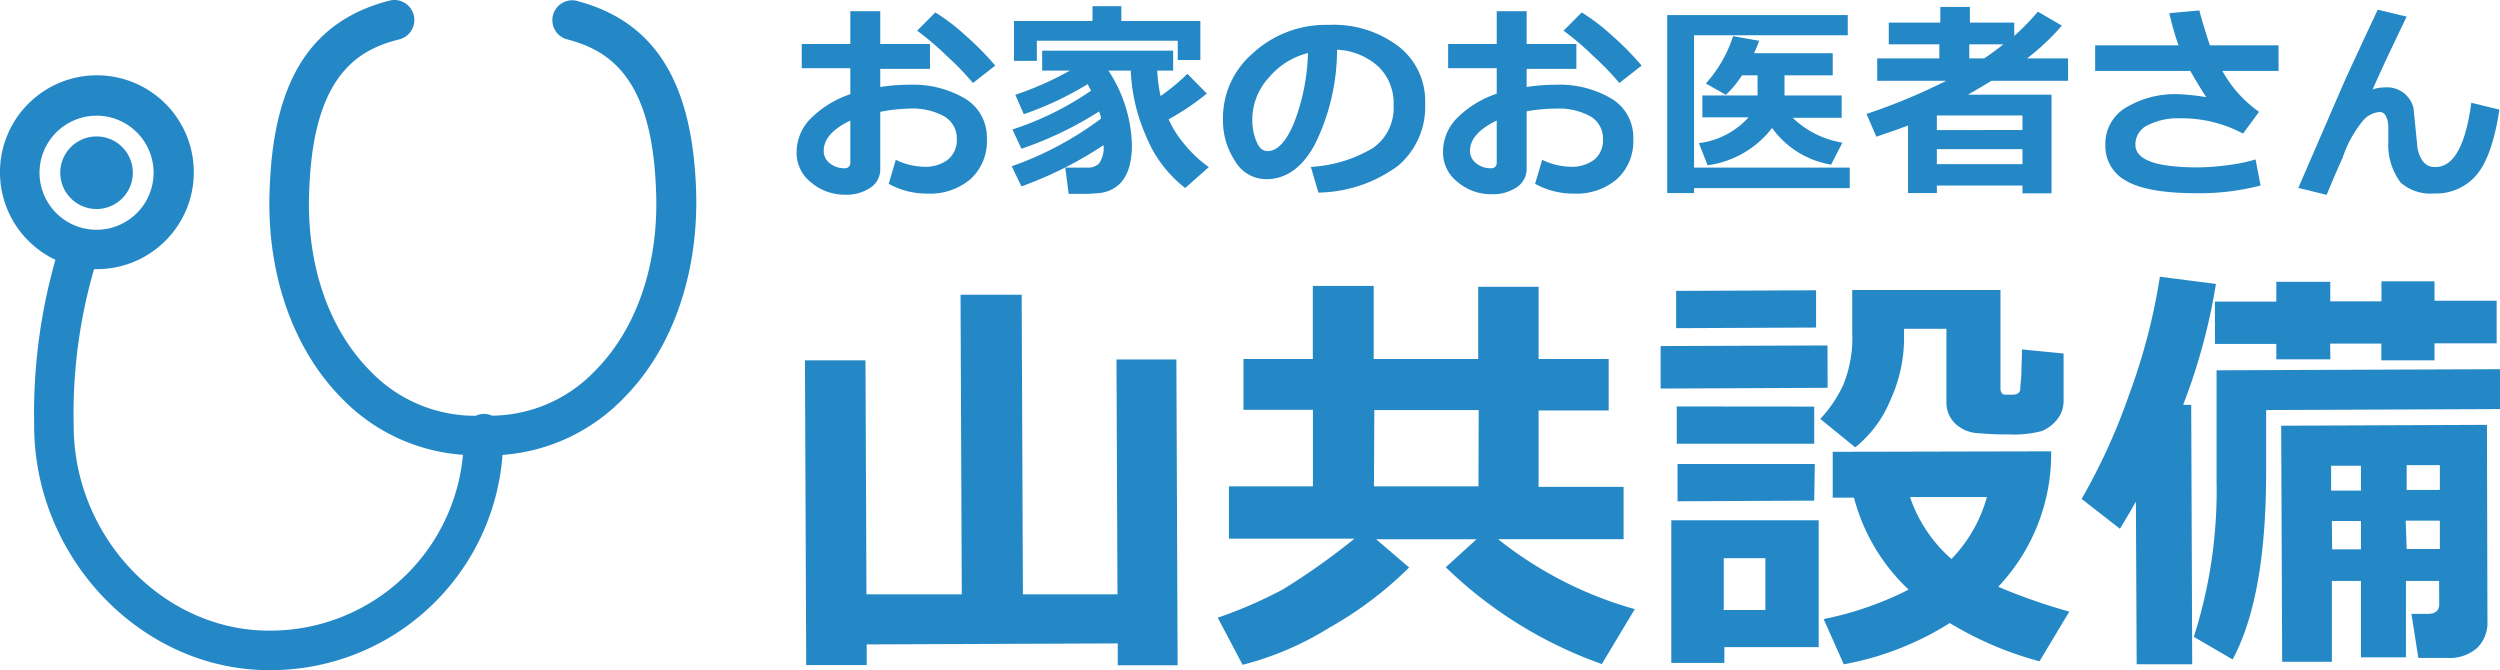
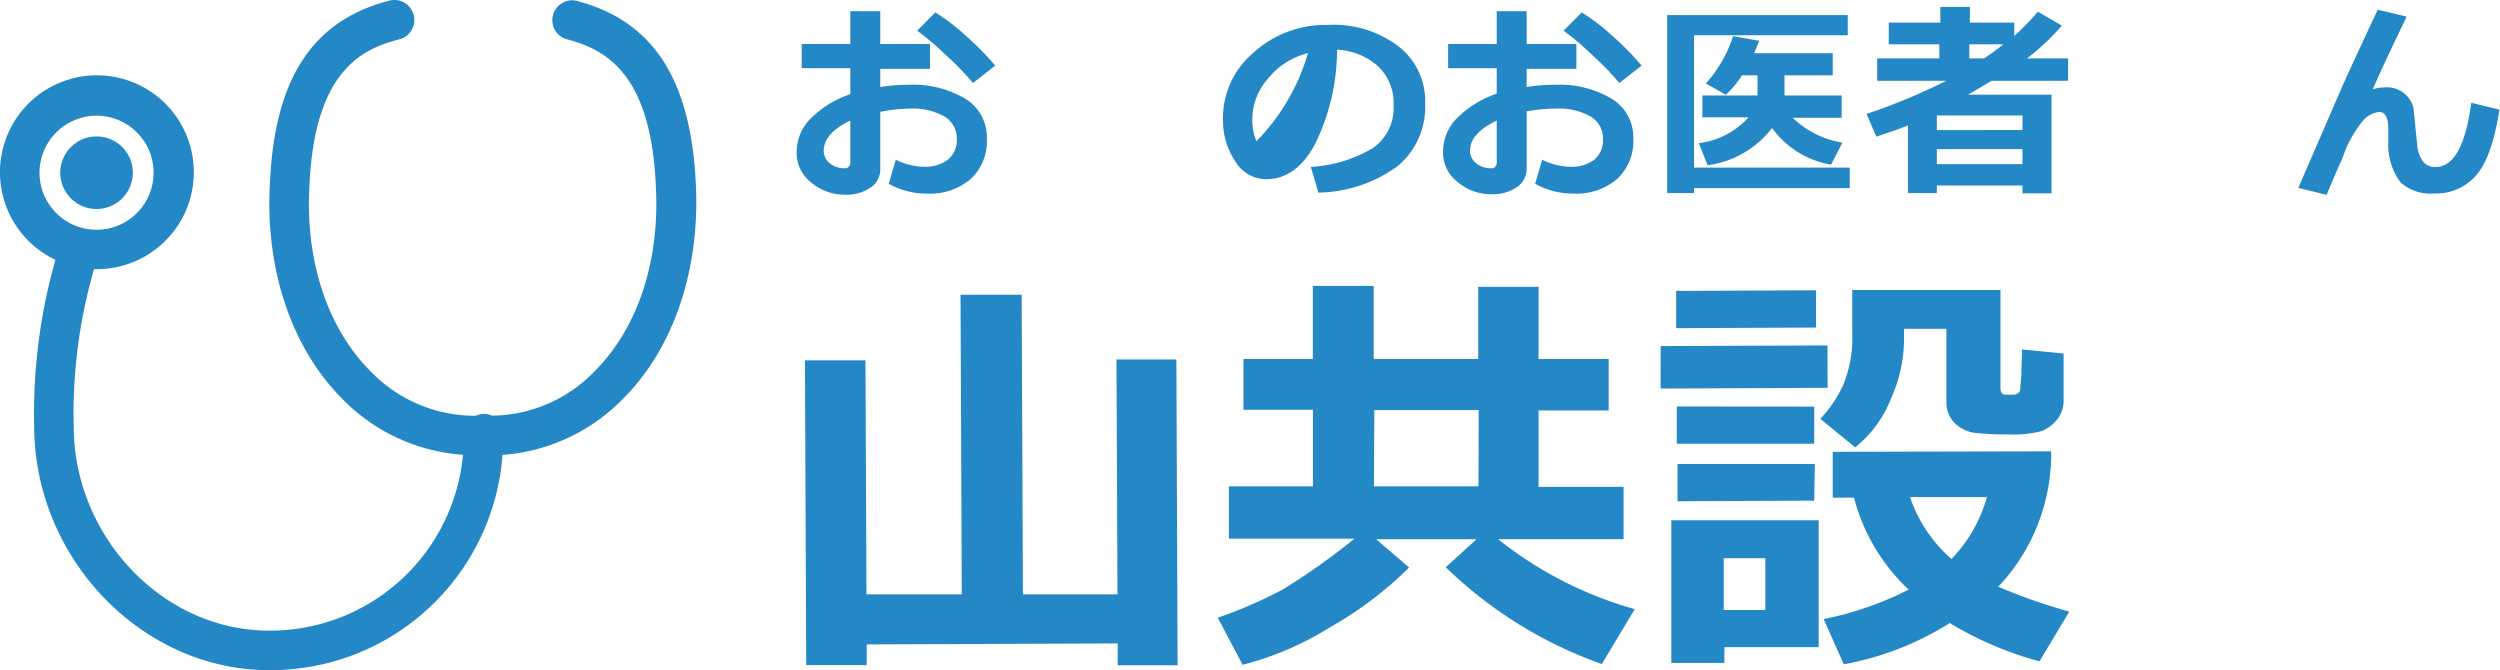
<svg xmlns="http://www.w3.org/2000/svg" width="201.19" height="53.93" viewBox="0 0 201.19 53.93">
  <defs>
    <style>.cls-1{fill:#2488c6;}</style>
  </defs>
  <g id="レイヤー_2" data-name="レイヤー 2">
    <g id="navi_back">
      <path class="cls-1" d="M71.52,14.79l.57-1.93a5.41,5.41,0,0,0,2.28.56,3,3,0,0,0,1.91-.57A2,2,0,0,0,77,11.23a2.06,2.06,0,0,0-1-1.86,5.24,5.24,0,0,0-2.79-.63A13.27,13.27,0,0,0,70.84,9v4.58a1.75,1.75,0,0,1-.8,1.53,3.42,3.42,0,0,1-2,.56,4.18,4.18,0,0,1-2.78-1,3,3,0,0,1-1.15-2.46,3.84,3.84,0,0,1,1.16-2.7,8.21,8.21,0,0,1,3.16-1.93V5.49H64.52V3.54h3.91V.9h2.41V3.54h4v2h-4V7a15,15,0,0,1,2.32-.18,8.22,8.22,0,0,1,4.53,1.13,3.63,3.63,0,0,1,1.73,3.23,4.12,4.12,0,0,1-1.3,3.22,5,5,0,0,1-3.49,1.18A6.28,6.28,0,0,1,71.52,14.79ZM68.43,9.7c-1.43.69-2.14,1.5-2.14,2.44a1.24,1.24,0,0,0,.49,1,1.81,1.81,0,0,0,1.16.4.43.43,0,0,0,.49-.48ZM80.09,5.28,78.3,6.68a22.91,22.91,0,0,0-2.14-2.21,22.62,22.62,0,0,0-2.35-2L75.27,1a16.33,16.33,0,0,1,2.48,1.9A22.49,22.49,0,0,1,80.09,5.28Z" />
-       <path class="cls-1" d="M88.81,11.68A30.8,30.8,0,0,1,82.2,15l-.78-1.62A26.68,26.68,0,0,0,88.6,9.55c0-.23-.1-.42-.15-.58a28.84,28.84,0,0,1-6.25,3l-.72-1.55A24.59,24.59,0,0,0,87.8,7.3l-.27-.53a26,26,0,0,1-5.14,2.42l-.68-1.56a26,26,0,0,0,4.4-1.95H83.87V4.08H94.41v1.6H93.13a12,12,0,0,0,.27,2.05,17.12,17.12,0,0,0,2.16-1.79l1.56,1.59A20.33,20.33,0,0,1,94.05,9.6l0,0a7.88,7.88,0,0,0,1.07,1.76,10.29,10.29,0,0,0,2.16,2.09l-1.9,1.68A10,10,0,0,1,92.25,11,14.43,14.43,0,0,1,91,5.68H89.2a11.33,11.33,0,0,1,1.89,6,6.42,6.42,0,0,1-.16,1.53,3.55,3.55,0,0,1-.47,1.15,2.49,2.49,0,0,1-.78.77,2.84,2.84,0,0,1-1,.38,12.09,12.09,0,0,1-1.78.09H86l-.27-2.11,1.9,0a1.28,1.28,0,0,0,.81-.32A2.23,2.23,0,0,0,88.81,11.68ZM96.6,4.83H94.78V3.28H83.44V4.9H81.6V1.69h6.32V.5h2.32V1.69H96.6Z" />
-       <path class="cls-1" d="M106.1,15.5l-.61-2.07a10.87,10.87,0,0,0,5-1.52,3.92,3.92,0,0,0,1.66-3.45,4.07,4.07,0,0,0-1.19-3.07A5.31,5.31,0,0,0,107.6,4a17.21,17.21,0,0,1-1.74,7.53c-1,1.93-2.36,2.89-3.94,2.89A2.89,2.89,0,0,1,99.42,13a5.9,5.9,0,0,1-1-3.33V9.45a6.84,6.84,0,0,1,2.31-5.08A8.68,8.68,0,0,1,106.61,2H107a8.62,8.62,0,0,1,5.52,1.71,5.56,5.56,0,0,1,2.17,4.63,6.2,6.2,0,0,1-2.18,5A11.08,11.08,0,0,1,106.1,15.5Zm-.84-11.23a6,6,0,0,0-3.17,2,5,5,0,0,0-1.31,3.35,4.51,4.51,0,0,0,.33,1.75c.21.53.51.79.9.79.78,0,1.49-.75,2.13-2.27A16.8,16.8,0,0,0,105.26,4.27Z" />
+       <path class="cls-1" d="M106.1,15.5l-.61-2.07a10.87,10.87,0,0,0,5-1.52,3.92,3.92,0,0,0,1.66-3.45,4.07,4.07,0,0,0-1.19-3.07A5.31,5.31,0,0,0,107.6,4a17.21,17.21,0,0,1-1.74,7.53c-1,1.93-2.36,2.89-3.94,2.89A2.89,2.89,0,0,1,99.42,13a5.9,5.9,0,0,1-1-3.33V9.45a6.84,6.84,0,0,1,2.31-5.08A8.68,8.68,0,0,1,106.61,2H107a8.62,8.62,0,0,1,5.52,1.71,5.56,5.56,0,0,1,2.17,4.63,6.2,6.2,0,0,1-2.18,5A11.08,11.08,0,0,1,106.1,15.5Zm-.84-11.23a6,6,0,0,0-3.17,2,5,5,0,0,0-1.31,3.35,4.51,4.51,0,0,0,.33,1.75A16.8,16.8,0,0,0,105.26,4.27Z" />
      <path class="cls-1" d="M123.54,14.79l.57-1.93a5.41,5.41,0,0,0,2.28.56,3,3,0,0,0,1.91-.57,2,2,0,0,0,.7-1.62,2.05,2.05,0,0,0-1-1.86,5.24,5.24,0,0,0-2.79-.63,13.19,13.19,0,0,0-2.35.22v4.58a1.77,1.77,0,0,1-.8,1.53,3.42,3.42,0,0,1-2,.56,4.18,4.18,0,0,1-2.78-1,3,3,0,0,1-1.15-2.46,3.84,3.84,0,0,1,1.16-2.7,8.21,8.21,0,0,1,3.16-1.93V5.49h-3.91V3.54h3.91V.9h2.41V3.54h4v2h-4V7a15,15,0,0,1,2.32-.18,8.22,8.22,0,0,1,4.53,1.13,3.63,3.63,0,0,1,1.73,3.23,4.12,4.12,0,0,1-1.3,3.22,5,5,0,0,1-3.49,1.18A6.28,6.28,0,0,1,123.54,14.79ZM120.45,9.7c-1.43.69-2.15,1.5-2.15,2.44a1.25,1.25,0,0,0,.5,1,1.81,1.81,0,0,0,1.16.4.43.43,0,0,0,.49-.48Zm11.66-4.42-1.79,1.4a22.91,22.91,0,0,0-2.14-2.21,22.62,22.62,0,0,0-2.35-2L127.29,1a16.33,16.33,0,0,1,2.48,1.9A22.49,22.49,0,0,1,132.11,5.28Z" />
      <path class="cls-1" d="M148.86,15.14H136.33v.4h-2.16V1.21H148.7V2.84H136.33V13.49h12.53Zm-5.25-9.08V7.68h4.6v1.8h-3.94a7.5,7.5,0,0,0,4,2l-.91,1.77a7.33,7.33,0,0,1-4.75-2.95,7.86,7.86,0,0,1-5.19,3l-.7-1.78a6.45,6.45,0,0,0,4-2.08H137V7.68h4.44V6.06h-1.25a8.17,8.17,0,0,1-1.3,1.57l-1.61-.91a10.45,10.45,0,0,0,2.19-3.81l2.1.37a10.76,10.76,0,0,1-.41,1h6.33V6.06Z" />
      <path class="cls-1" d="M162.76,14.93h-6.89v.61h-2.32V10.1q-.86.33-2.55.9l-.79-1.83a48.51,48.51,0,0,0,6.42-2.67h-5.56V4.7h5V3.57H152V1.82h4.15V.56h2.38V1.82h3.57V2.89A19.91,19.91,0,0,0,164,.94l1.93,1.12a18.86,18.86,0,0,1-2.8,2.64h3.3V6.5h-6.16c-.7.42-1.33.8-1.9,1.12h6.73v7.94h-2.34Zm0-4.47V9.29h-6.89v1.18Zm-6.89,2.75h6.89V12h-6.89Zm3.81-8.51c.56-.38,1.07-.75,1.54-1.13h-2.74V4.7Z" />
-       <path class="cls-1" d="M181.92,14.93a19.58,19.58,0,0,1-5.12.62q-4,0-5.7-1a3.17,3.17,0,0,1-1.67-2.9,3.38,3.38,0,0,1,1.67-3,7.67,7.67,0,0,1,4.21-1.07,17.93,17.93,0,0,1,2.24.24c-.42-.64-.84-1.34-1.28-2.11h-7.66V3.65h6.71a21.75,21.75,0,0,1-.74-2.59L177,.84c.11.48.39,1.42.84,2.81h5.53V5.71h-4.52A9.82,9.82,0,0,0,181.8,9l-1.29,1.75a10.52,10.52,0,0,0-5.11-1.23,5.35,5.35,0,0,0-2.55.55,1.71,1.71,0,0,0-1,1.58q0,1.82,5,1.82a19.6,19.6,0,0,0,2.44-.18,13.57,13.57,0,0,0,2.23-.46Z" />
      <path class="cls-1" d="M193.68,1.34c-1.14,2.36-2.06,4.31-2.74,5.86a2.61,2.61,0,0,1,.91-.16,2.19,2.19,0,0,1,2.38,1.66l.3,3A2.52,2.52,0,0,0,195,13a1.2,1.2,0,0,0,1,.44q2.19,0,2.88-5.17l2.26.55q-.57,3.77-1.84,5.26a4.27,4.27,0,0,1-3.4,1.49,3.65,3.65,0,0,1-2.7-.87,5.07,5.07,0,0,1-1-3.28l0-1.18a2,2,0,0,0-.2-.91.56.56,0,0,0-.5-.32,2,2,0,0,0-1.31.67,9.3,9.3,0,0,0-1.66,3c-.45,1-.88,2-1.29,3l-2.28-.56,3.49-8.06c.23-.55,1.2-2.65,2.9-6.28Z" />
      <path class="cls-1" d="M69.75,53.52l-4.87,0L64.78,29l4.87,0,.08,18.83,7.67,0-.1-24.11,4.92,0,.1,24.11,7.61,0-.08-18.9,4.82,0,.1,24.61-4.82,0V51.78l-20.2.08Z" />
      <path class="cls-1" d="M113.4,45.67A29.88,29.88,0,0,1,107,50.5a24.8,24.8,0,0,1-7,3L98,49.71a36.43,36.43,0,0,0,5.23-2.27A54.25,54.25,0,0,0,109,43.35l-10.1,0,0-4.21,6.76,0,0-6.16-5.59,0V28.89l5.58,0,0-5.88,4.9,0,0,5.88,8.41,0,0-5.81,4.86,0,0,5.81,5.64,0,0,4.14-5.64,0,0,6.15,6.84,0v4.21l-10.1,0a31.1,31.1,0,0,0,11,5.63l-2.65,4.42a34.59,34.59,0,0,1-12.56-7.79l2.47-2.25-8.07,0Zm-2.83-6.53,8.41,0L119,33l-8.4,0Z" />
      <path class="cls-1" d="M147.08,31.21l-13.44.06V27.85l13.43-.05Zm-.72,20.87-7.59,0v1.27H134.5l0-11.48,11.86,0Zm-.21-25.72-11.26.05v-3l11.26-.05ZM146,35.71l-11.06,0v-3L146,32.72Zm0,4.58L135,40.34v-3l11.05,0Zm-3.93,8.8,0-4.17-3.35,0,0,4.17Zm24-20.64v3.74a2.38,2.38,0,0,1-.53,1.58,3,3,0,0,1-1.26.93,9,9,0,0,1-2.62.26,24.7,24.7,0,0,1-2.48-.1,2.86,2.86,0,0,1-1.86-.8,2.32,2.32,0,0,1-.68-1.66l0-5.94h-3.41v.8a11.84,11.84,0,0,1-1.07,4.87A9.44,9.44,0,0,1,149.3,36l-2.81-2.29a10.32,10.32,0,0,0,1.85-2.74,10,10,0,0,0,.72-4.21l0-3.42,11.93,0,0,7.9c0,.35.14.53.42.52H162a.68.68,0,0,0,.4-.11.45.45,0,0,0,.18-.29q0-.18.09-1.14c0-.64.05-1.34.05-2.1Zm-1,7.87a15.57,15.57,0,0,1-4.26,10.9,46.37,46.37,0,0,0,5.72,2l-2.4,4a27.78,27.78,0,0,1-7.22-3.08,24,24,0,0,1-8.53,3.32l-1.62-3.64a26.64,26.64,0,0,0,6.84-2.37,15.56,15.56,0,0,1-4.4-7.4h-1.71l0-3.69Zm-8,8.64A11.65,11.65,0,0,0,159.9,40l-6.19,0A11.56,11.56,0,0,0,157.06,45Z" />
-       <path class="cls-1" d="M176.42,53.46l-4.47,0-.06-13.09c-.32.57-.75,1.3-1.29,2.18l-3.08-2.4a49,49,0,0,0,3.83-8.41,48.74,48.74,0,0,0,2.47-9.47l4.51.58a48.05,48.05,0,0,1-2.64,9.73h.65Zm24.77-20.54L182.37,33l0,5q0,10.08-2.7,15.07l-3.12-1.82a38.57,38.57,0,0,0,1.83-12.56l0-8.89,22.82-.09Zm-13.65-4-4.35,0V27.68l-4.94,0V24.27l4.94,0V22.68l4.34,0v1.57l4.12,0V22.64l4.27,0V24.2l5,0,0,3.43-5,0V29l-4.28,0V27.65l-4.12,0Zm8.75,17.83h-2.67l0,6.15H190l0-6.15h-2.34l0,6.51-4,0-.08-19,16.56-.07L200.18,50a2.8,2.8,0,0,1-.84,2.15,3.34,3.34,0,0,1-2.36.8h-2.36l-.56-3.55h1.32c.61,0,.92-.26.92-.79ZM190,39.48v-2H187.6v2Zm-2.32,4.73H190V41.93h-2.34Zm6-6.78v2h2.67v-2Zm0,6.75h2.67V41.9H193.6Z" />
      <path class="cls-1" d="M7.77,9.31A4.59,4.59,0,1,1,3.18,13.9,4.6,4.6,0,0,1,7.77,9.31ZM46.34.05a1.6,1.6,0,0,0-.8,3.09C48.91,4,52.4,6.08,52.78,15c.33,6-1.45,11.37-4.88,14.83a11.61,11.61,0,0,1-8.31,3.62,1.58,1.58,0,0,0-.65-.14,1.6,1.6,0,0,0-.66.15,11.67,11.67,0,0,1-8.51-3.63C26.34,26.36,24.57,21,24.9,15c.38-8.89,3.87-11,7.23-11.83A1.59,1.59,0,0,0,31.34.05c-6.21,1.6-9.26,6.29-9.62,14.76-.38,6.86,1.73,13.15,5.79,17.25a15,15,0,0,0,9.75,4.54A15.58,15.58,0,0,1,21.64,50.75c-8.52,0-15.71-7.55-15.71-16.49a41.66,41.66,0,0,1,1.64-12.6h.2a7.8,7.8,0,1,0-3.31-.75A45.22,45.22,0,0,0,2.75,34.26c0,10.66,8.65,19.67,18.89,19.67a18.71,18.71,0,0,0,18.8-17.32,15.08,15.08,0,0,0,9.73-4.55C54.23,28,56.34,21.67,56,14.83,55.6,6.34,52.54,1.65,46.34.05Z" />
      <path class="cls-1" d="M7.77,16.82A2.92,2.92,0,1,0,4.85,13.9a2.92,2.92,0,0,0,2.92,2.92Z" />
    </g>
  </g>
</svg>